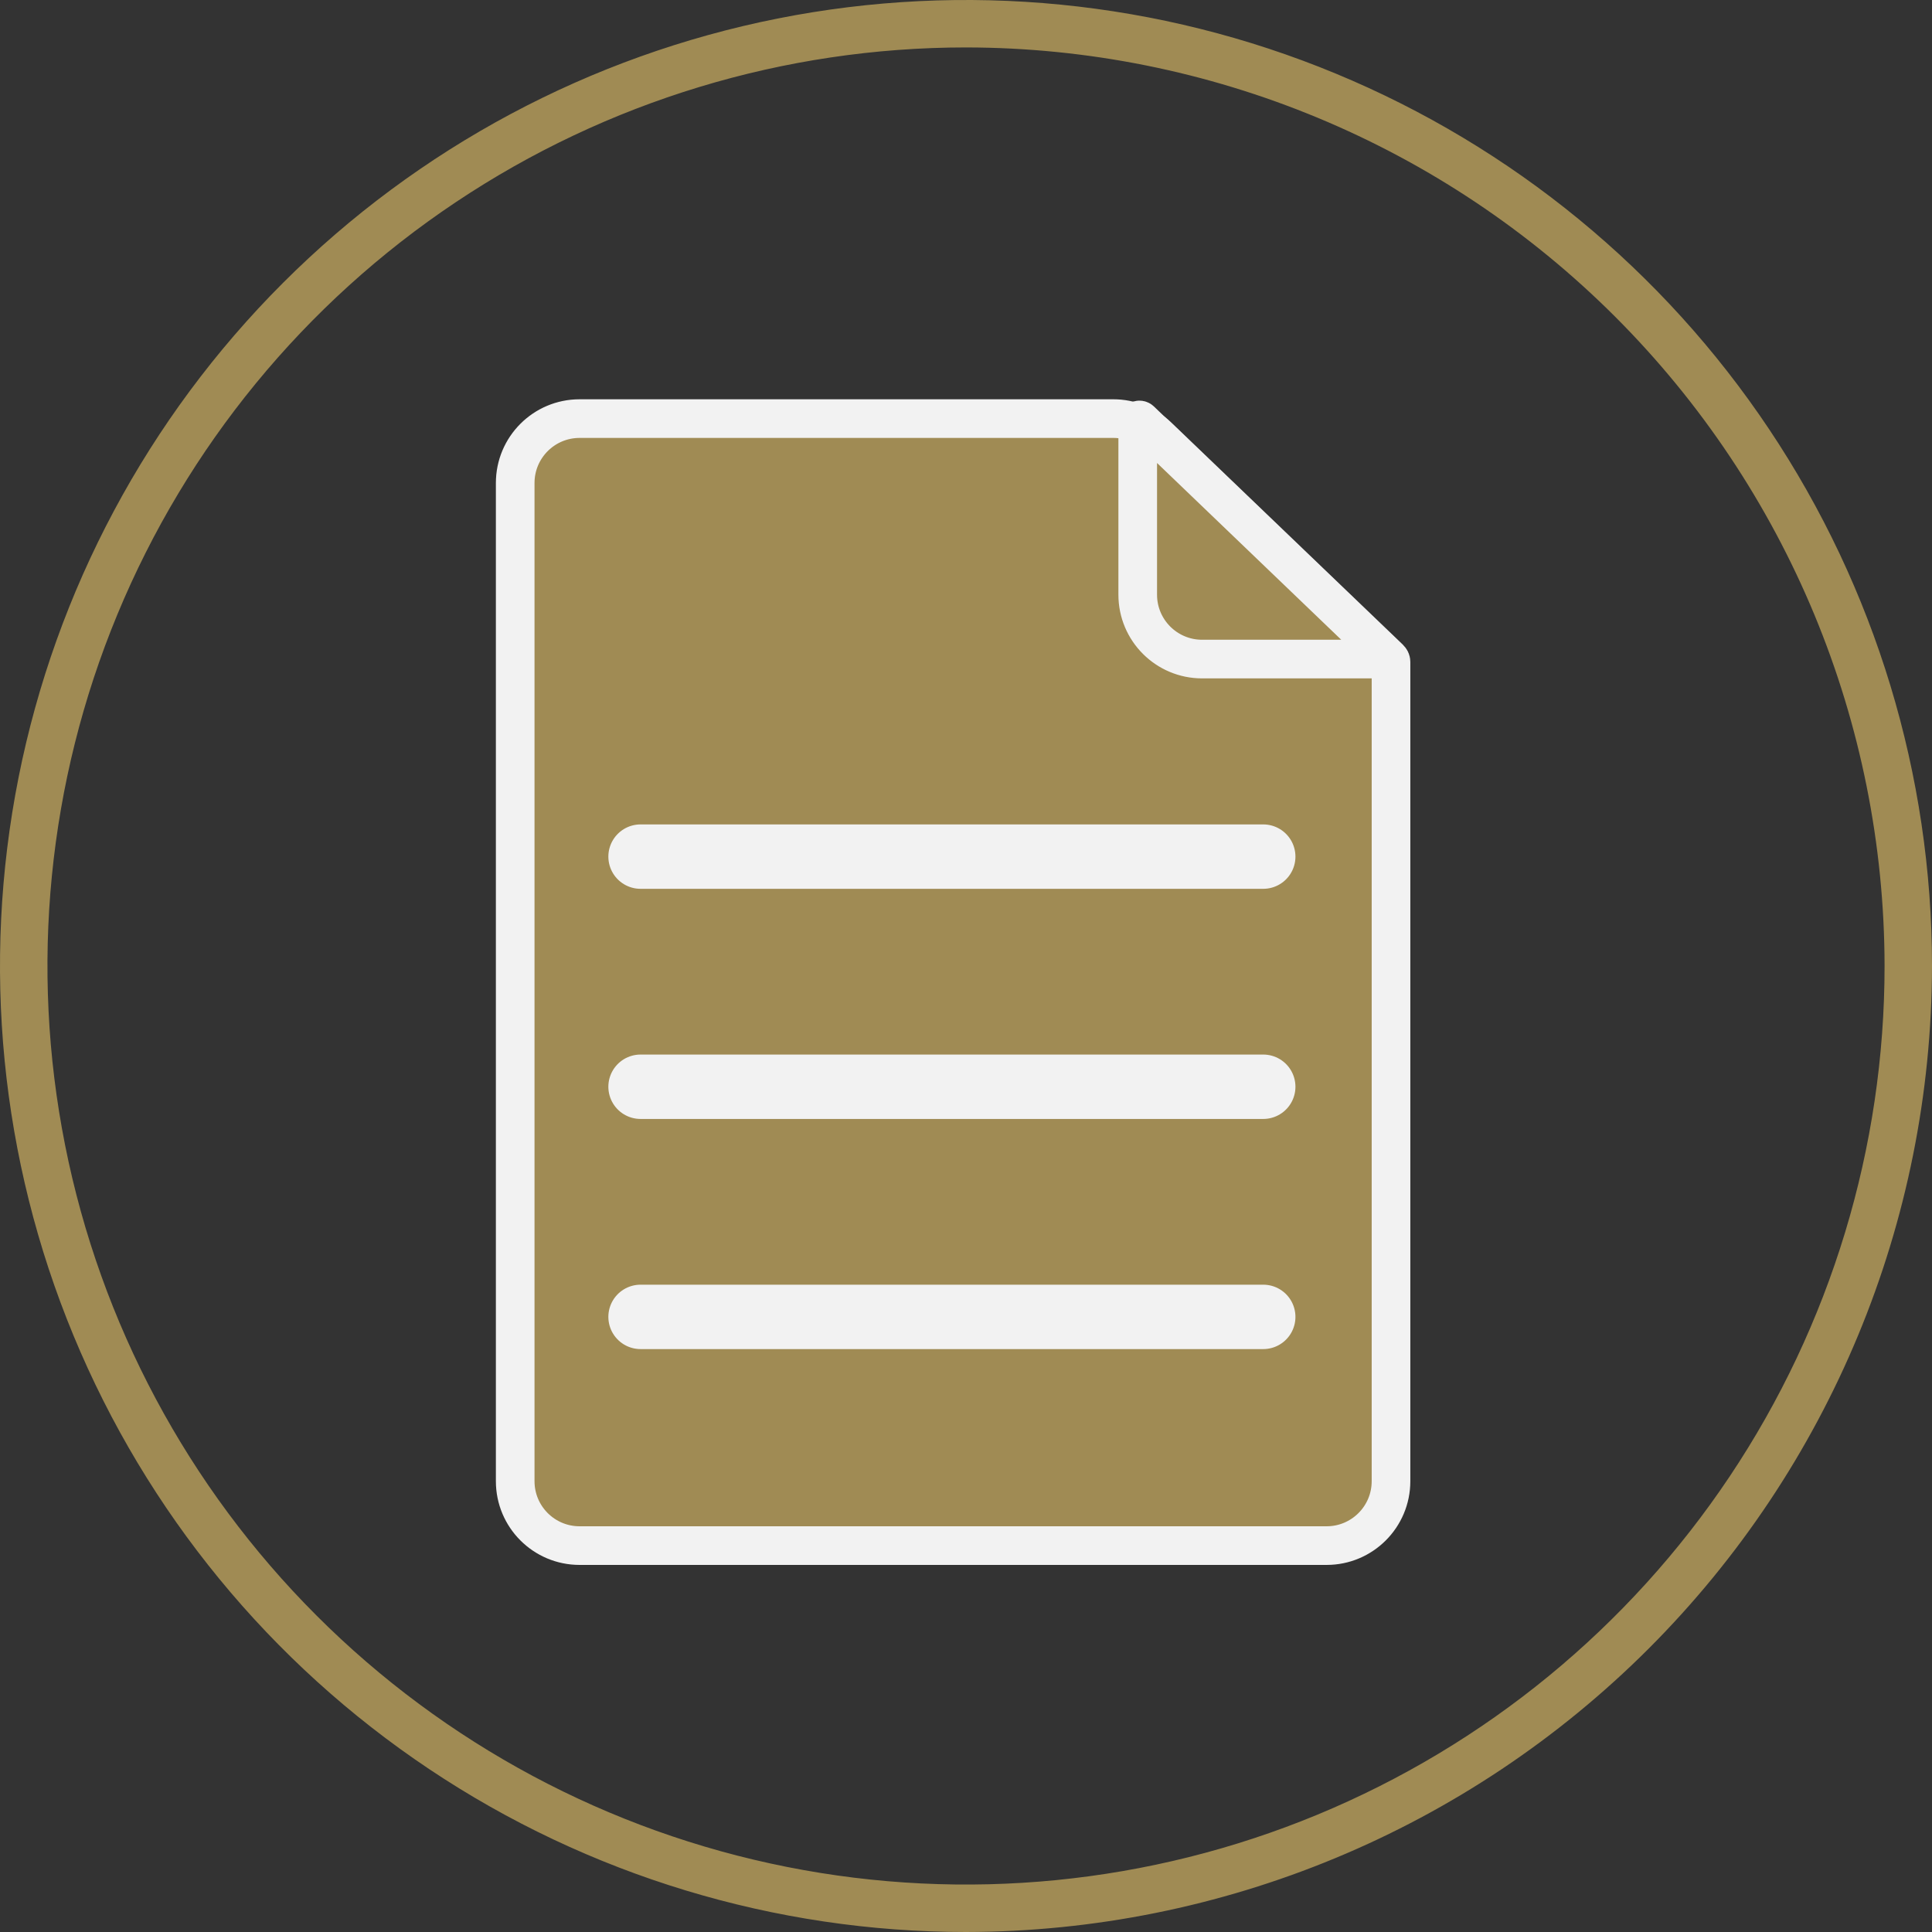
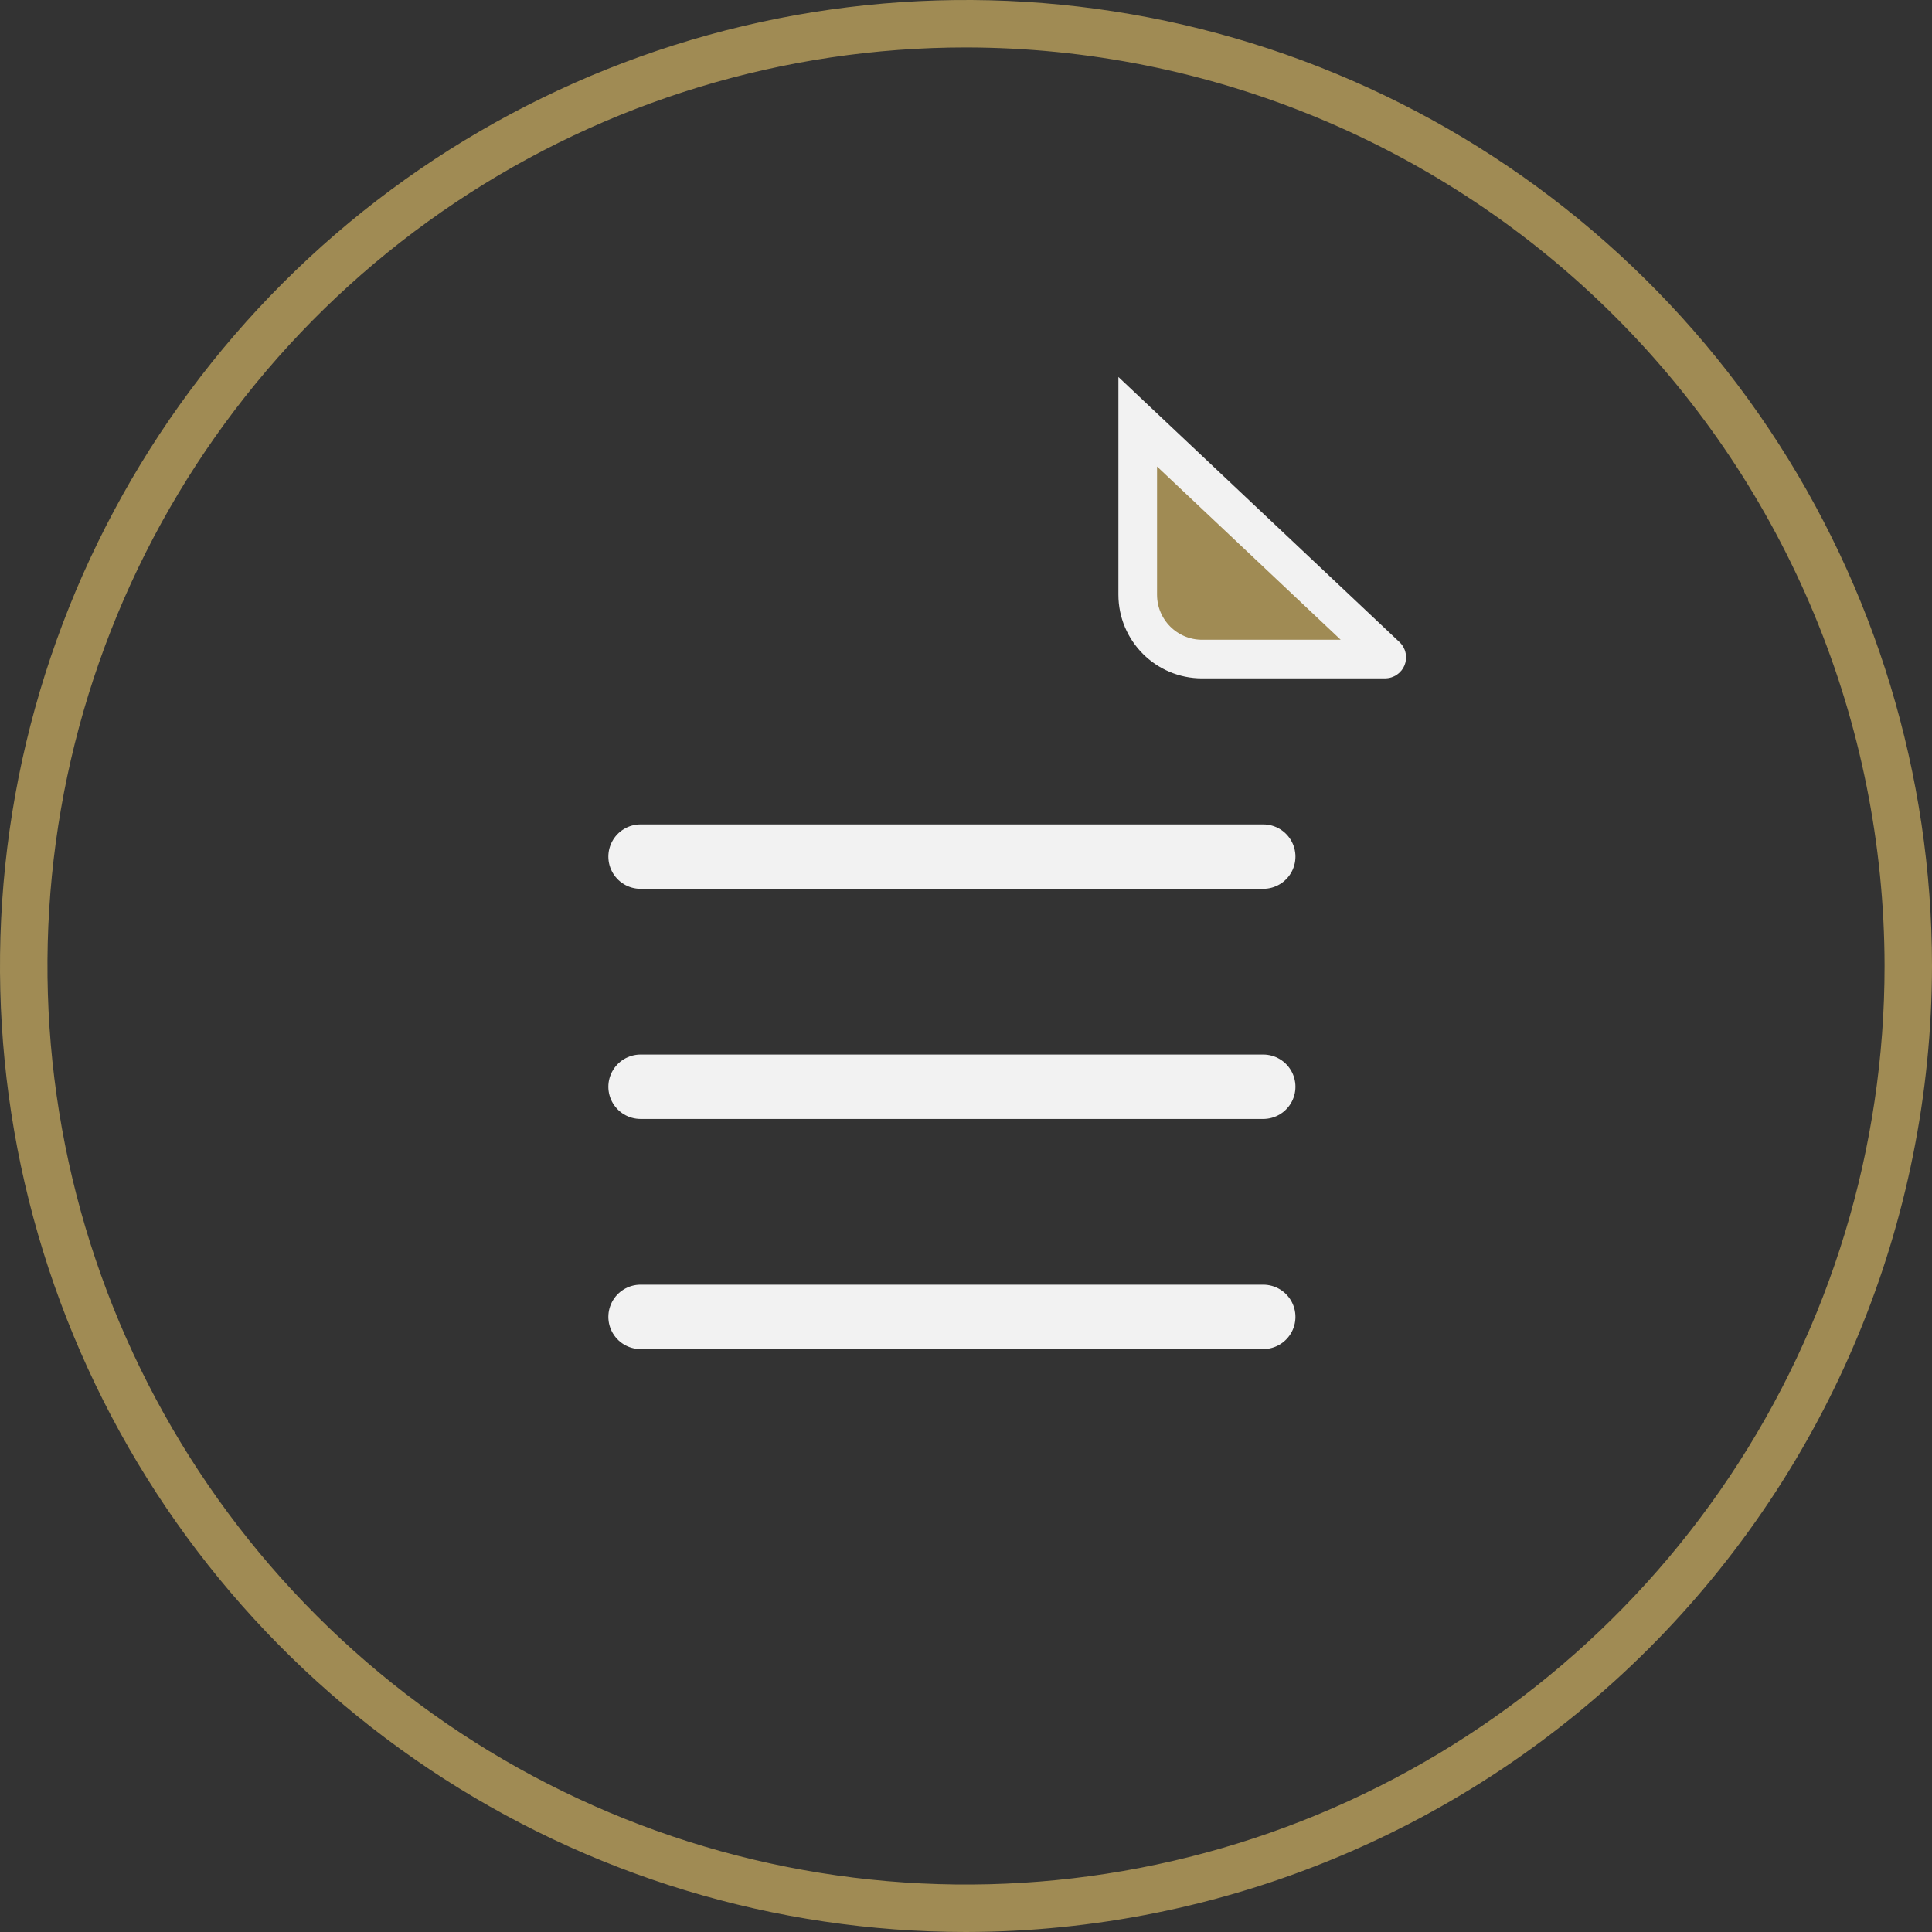
<svg xmlns="http://www.w3.org/2000/svg" width="60" height="60" viewBox="0 0 60 60" fill="none">
  <rect x="0" y="0" width="60" height="60" fill="#333333" stroke="none" />
  <path d="M30 60C24.067 60 18.266 58.24 13.333 54.944C8.399 51.648 4.554 46.962 2.284 41.48C0.013 35.999 -0.581 29.967 0.576 24.147C1.734 18.328 4.591 12.982 8.787 8.787C12.982 4.591 18.328 1.734 24.147 0.576C29.967 -0.581 35.999 0.013 41.48 2.284C46.962 4.554 51.648 8.399 54.944 13.333C58.24 18.266 60 24.067 60 30C59.988 37.953 56.823 45.576 51.2 51.2C45.576 56.823 37.953 59.988 30 60ZM30 1.473C24.358 1.473 18.843 3.146 14.152 6.281C9.46 9.415 5.804 13.871 3.645 19.083C1.486 24.296 0.921 30.032 2.022 35.565C3.122 41.099 5.839 46.182 9.829 50.171C13.818 54.161 18.901 56.878 24.435 57.978C29.968 59.079 35.704 58.514 40.917 56.355C46.129 54.196 50.584 50.54 53.719 45.849C56.854 41.157 58.527 35.642 58.527 30C58.518 22.437 55.51 15.186 50.162 9.838C44.814 4.49 37.563 1.482 30 1.473Z" fill="#A08B54" />
-   <path d="M16 23.938V15C16 13.895 16.895 13 18 13H34.577C35.093 13 35.589 13.199 35.962 13.557L43.15 20.452C43.182 20.484 43.199 20.517 43.199 20.558V46C43.199 47.105 42.303 48 41.199 48H18C16.895 48 16 47.105 16 46V23.938Z" fill="#A08B54" stroke="#F2F2F2" stroke-width="1.2" stroke-miterlimit="10" />
-   <path d="M43.012 20.468H37.333C36.228 20.468 35.333 19.573 35.333 18.468V13.098C35.333 13.049 35.389 13.024 35.422 13.057L43.053 20.379C43.085 20.411 43.061 20.468 43.012 20.468Z" fill="#A08B54" stroke="#F2F2F2" stroke-width="1.2" stroke-miterlimit="10" />
+   <path d="M43.012 20.468H37.333C36.228 20.468 35.333 19.573 35.333 18.468V13.098L43.053 20.379C43.085 20.411 43.061 20.468 43.012 20.468Z" fill="#A08B54" stroke="#F2F2F2" stroke-width="1.2" stroke-miterlimit="10" />
  <path d="M19.893 26.603H39.231" stroke="#F2F2F2" stroke-width="2" stroke-miterlimit="2.613" stroke-linecap="round" stroke-linejoin="round" />
  <path d="M19.893 40.897H39.231" stroke="#F2F2F2" stroke-width="2" stroke-miterlimit="2.613" stroke-linecap="round" stroke-linejoin="round" />
  <path d="M19.893 33.75H39.231" stroke="#F2F2F2" stroke-width="2" stroke-miterlimit="2.613" stroke-linecap="round" stroke-linejoin="round" />
</svg>